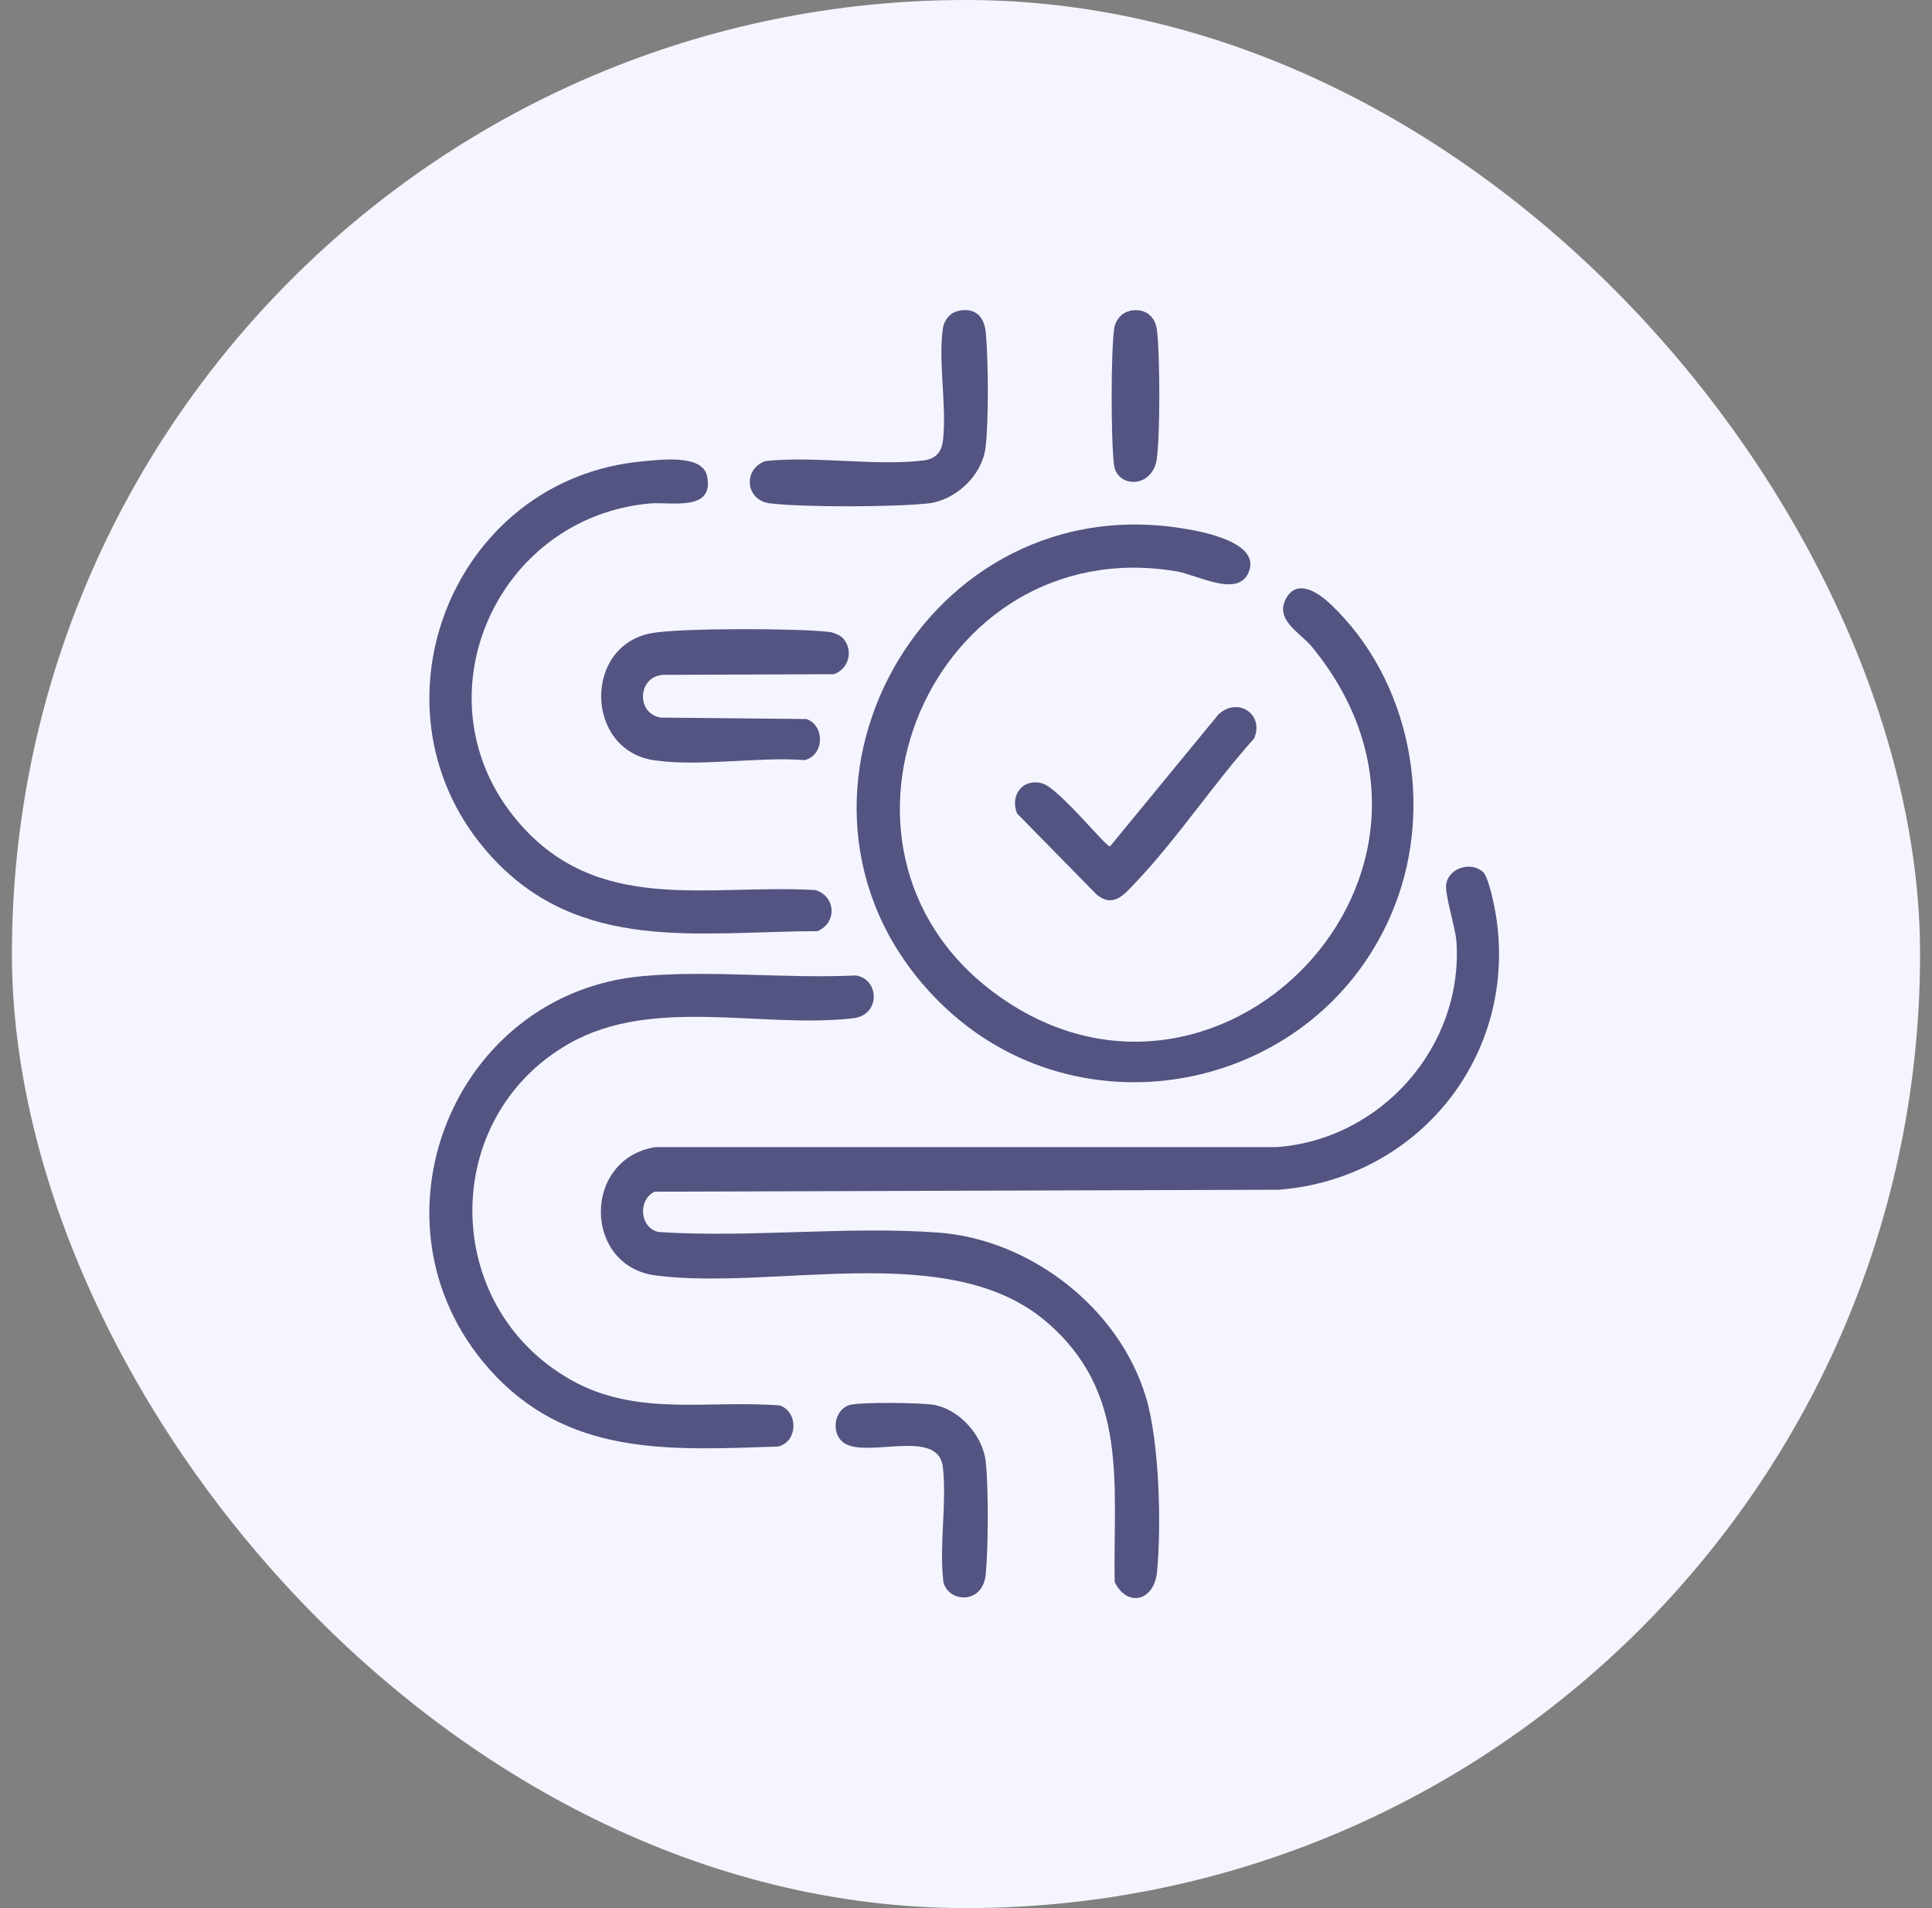
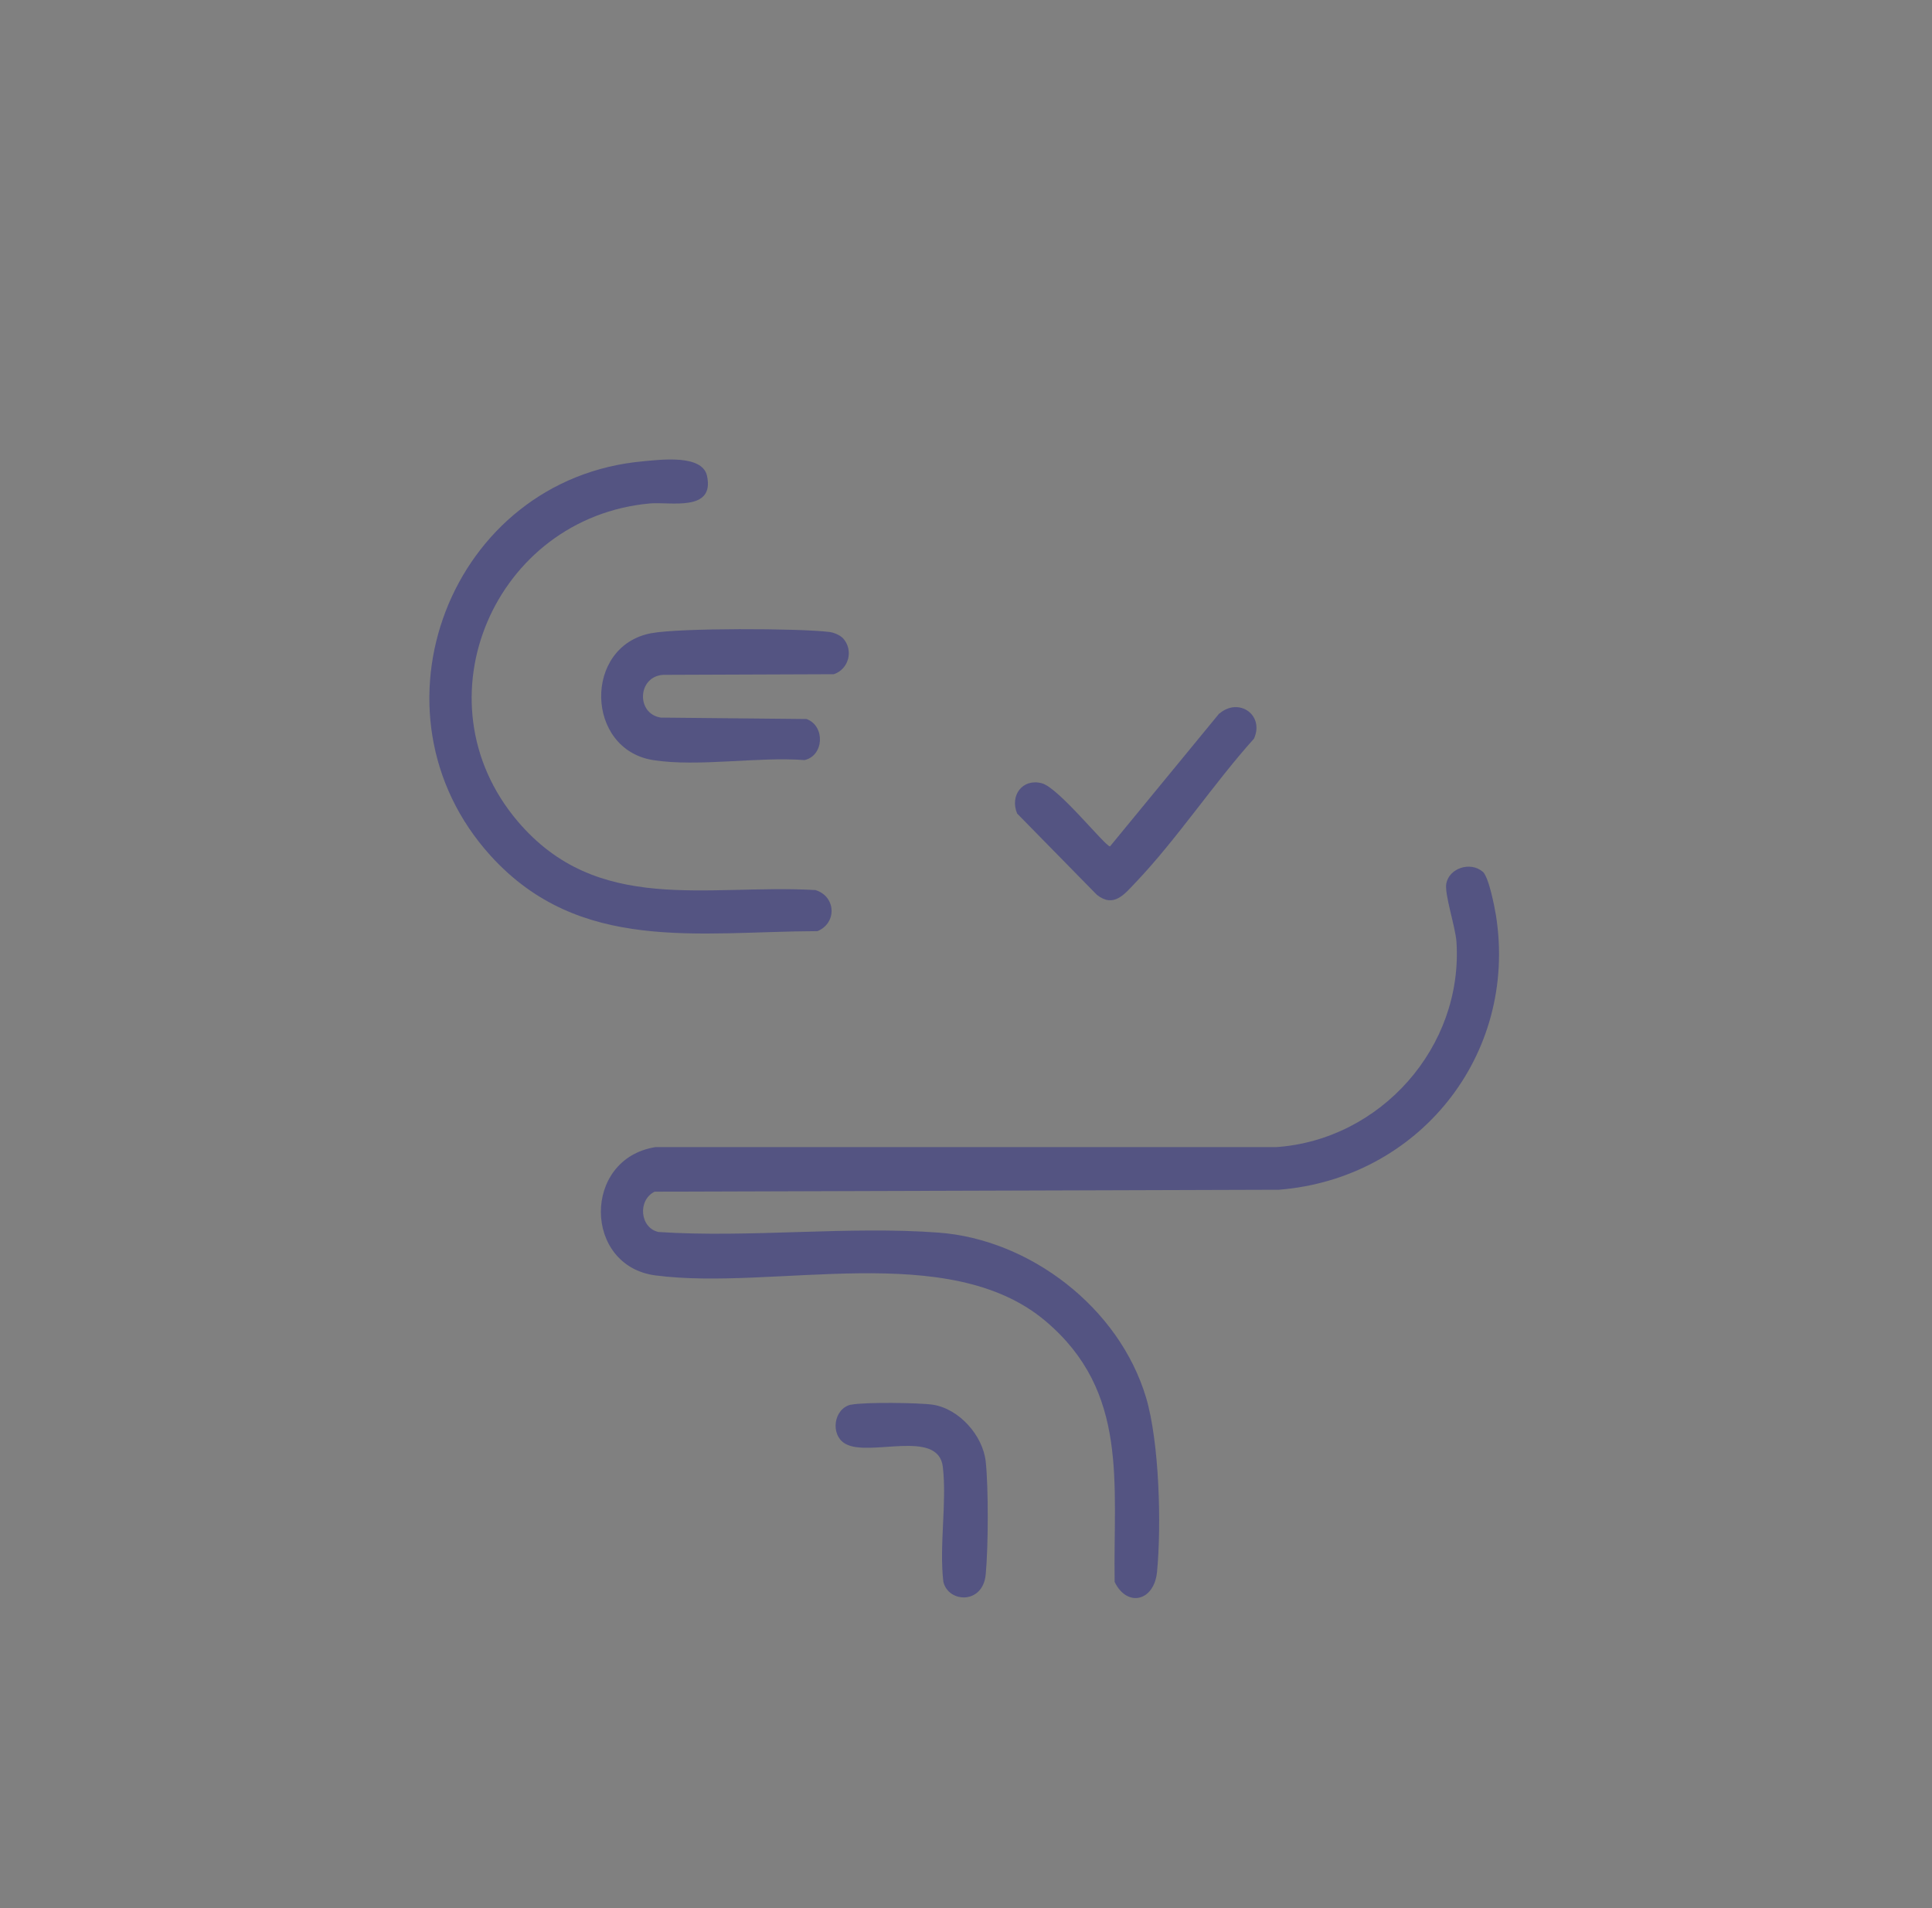
<svg xmlns="http://www.w3.org/2000/svg" width="81" height="80" viewBox="0 0 81 80" fill="none">
  <rect x="0" y="0" width="81" height="80" fill="#808080" stroke="none" />
-   <rect x="0.5" width="80" height="80" rx="40" fill="#F5F5FF" />
  <path d="M62.159 36.539C62.419 36.761 62.656 38.002 62.721 38.391C63.639 44.25 59.47 49.418 53.617 49.882L27.444 49.963C26.726 50.32 26.828 51.48 27.606 51.653C31.445 51.907 35.554 51.394 39.361 51.68C43.168 51.967 46.916 54.807 48.05 58.597C48.606 60.466 48.698 63.943 48.509 65.903C48.39 67.135 47.256 67.405 46.732 66.325C46.667 62.178 47.337 58.355 43.843 55.395C39.772 51.945 32.46 54.126 27.476 53.473C24.452 53.074 24.409 48.586 27.476 48.095H53.498C57.872 47.798 61.349 43.905 61.063 39.487C61.02 38.861 60.55 37.473 60.637 37.041C60.766 36.388 61.652 36.113 62.159 36.545V36.539Z" fill="#545482" />
-   <path d="M39.345 41.971C31.375 33.985 38.346 20.464 49.443 22.132C50.323 22.262 52.893 22.715 52.348 24.001C51.889 25.075 50.204 24.098 49.313 23.952C39.075 22.246 33.459 35.497 41.672 41.615C50.96 48.532 62.748 36.582 55.01 27.127C54.513 26.522 53.444 26.004 53.908 25.113C54.373 24.222 55.291 24.859 55.788 25.334C59.13 28.499 60.14 33.747 58.466 37.997C55.41 45.767 45.263 47.9 39.35 41.977L39.345 41.971Z" fill="#545482" />
-   <path d="M26.947 40.924C29.831 40.67 32.968 41.037 35.884 40.897C36.877 41.053 36.921 42.554 35.781 42.69C31.947 43.138 27.368 41.745 23.842 43.764C18.415 46.869 18.48 54.753 23.912 57.841C26.693 59.424 29.663 58.684 32.703 58.927C33.492 59.218 33.438 60.466 32.617 60.649C28.043 60.8 23.745 61.081 20.473 57.355C15.143 51.291 18.945 41.636 26.953 40.924H26.947Z" fill="#545482" />
-   <path d="M26.947 19.341C27.687 19.276 29.442 19.038 29.642 19.951C29.971 21.474 28.103 21.031 27.255 21.107C20.737 21.695 17.411 29.368 21.699 34.428C25.047 38.381 29.615 37.058 34.188 37.317C35.047 37.581 35.101 38.694 34.275 39.039C29.269 39.056 24.301 39.979 20.581 35.891C15.1 29.865 18.88 20.064 26.958 19.341H26.947Z" fill="#545482" />
+   <path d="M26.947 19.341C27.687 19.276 29.442 19.038 29.642 19.951C29.971 21.474 28.103 21.031 27.255 21.107C20.737 21.695 17.411 29.368 21.699 34.428C25.047 38.381 29.615 37.058 34.188 37.317C35.047 37.581 35.101 38.694 34.275 39.039C29.269 39.056 24.301 39.979 20.581 35.891C15.1 29.865 18.88 20.064 26.958 19.341Z" fill="#545482" />
  <path d="M35.344 26.76C35.797 27.262 35.587 28.051 34.961 28.267L27.806 28.294C26.726 28.358 26.661 29.924 27.703 30.086L33.816 30.146C34.604 30.437 34.55 31.685 33.729 31.868C31.78 31.717 29.269 32.165 27.384 31.868C24.539 31.42 24.447 27.09 27.298 26.549C28.486 26.323 33.497 26.339 34.766 26.495C34.955 26.517 35.214 26.625 35.344 26.76Z" fill="#545482" />
-   <path d="M40.177 13.034C40.895 12.877 41.273 13.282 41.332 13.962C41.435 15.069 41.456 17.721 41.316 18.79C41.165 19.94 40.058 20.982 38.913 21.106C37.471 21.263 33.718 21.274 32.293 21.106C31.235 20.982 31.143 19.659 32.093 19.33C34.188 19.108 36.645 19.546 38.692 19.308C39.205 19.249 39.475 18.984 39.534 18.466C39.702 17.029 39.324 15.145 39.534 13.752C39.588 13.417 39.831 13.109 40.171 13.039L40.177 13.034Z" fill="#545482" />
  <path d="M51.128 29.914C51.943 29.223 53.017 29.979 52.575 30.967C50.874 32.862 49.346 35.179 47.607 37.004C47.137 37.501 46.684 38.078 45.981 37.511L42.644 34.109C42.331 33.353 42.866 32.624 43.681 32.84C44.383 33.024 46.343 35.492 46.538 35.486L51.122 29.908L51.128 29.914Z" fill="#545482" />
  <path d="M35.684 58.895C36.197 58.781 38.546 58.808 39.113 58.895C40.215 59.067 41.208 60.185 41.327 61.281C41.446 62.377 41.435 64.872 41.327 66.006C41.208 67.286 39.75 67.2 39.55 66.314C39.372 64.786 39.702 62.998 39.529 61.503C39.34 59.888 36.451 61.103 35.447 60.536C34.793 60.169 34.944 59.051 35.684 58.889V58.895Z" fill="#545482" />
-   <path d="M47.353 13.034C47.979 12.899 48.433 13.228 48.509 13.854C48.633 14.924 48.644 18.196 48.498 19.243C48.325 20.48 46.835 20.48 46.705 19.486C46.575 18.493 46.57 14.708 46.716 13.757C46.77 13.422 47.013 13.115 47.353 13.044V13.034Z" fill="#545482" />
</svg>